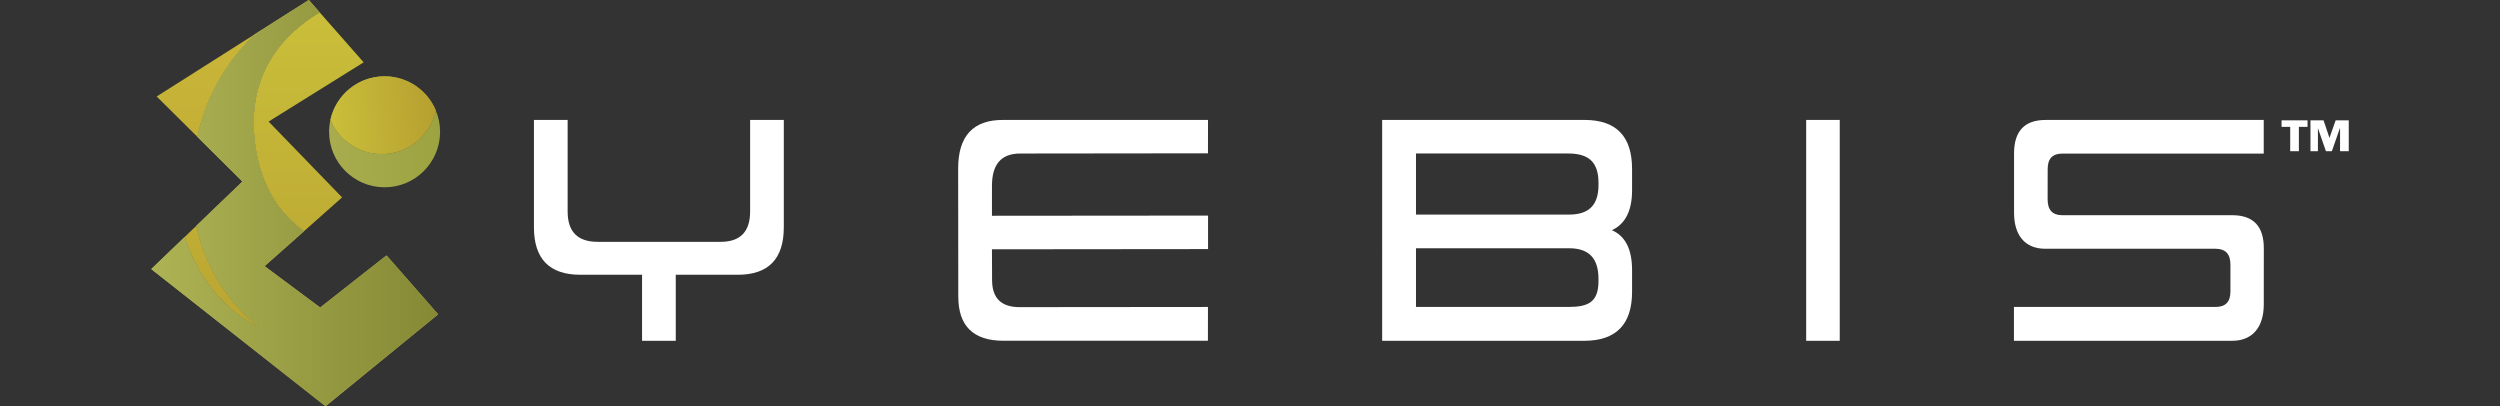
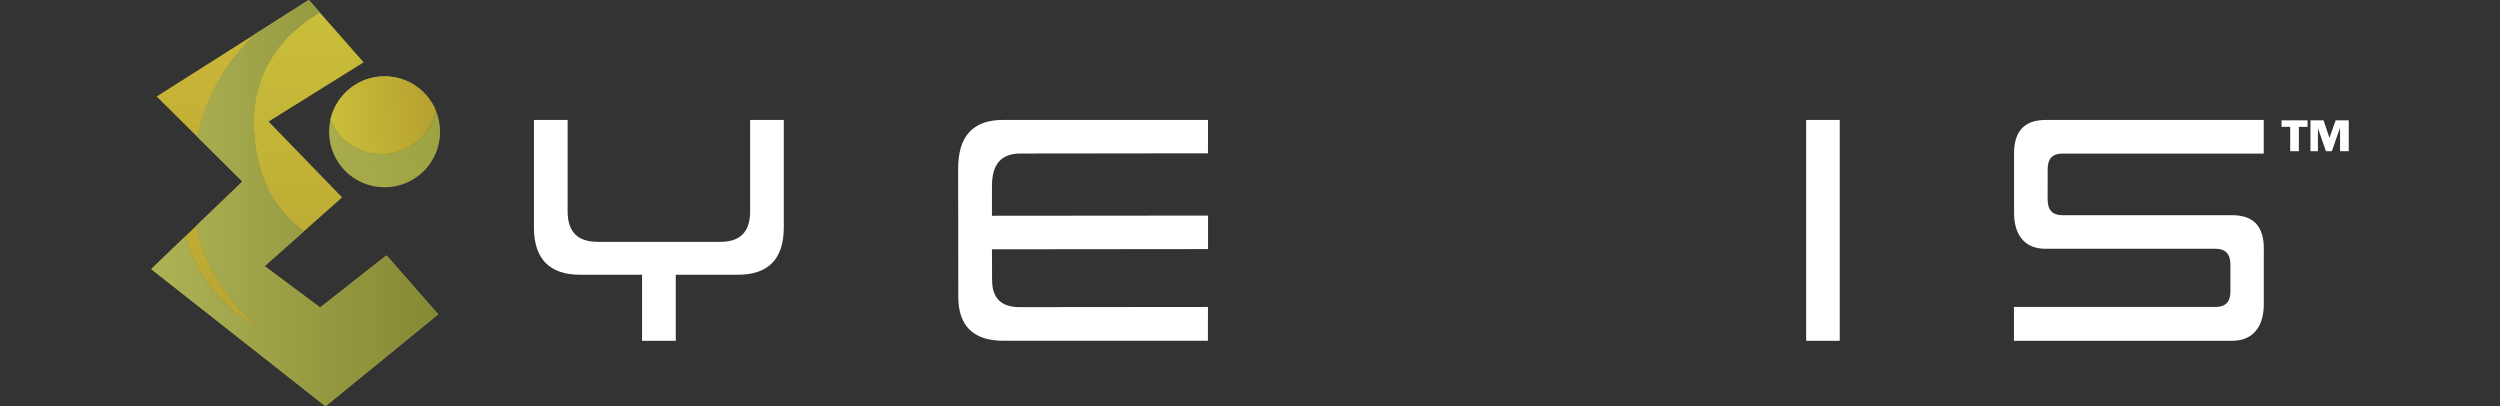
<svg xmlns="http://www.w3.org/2000/svg" version="1.1" id="レイヤー_1" x="0px" y="0px" width="400px" height="65px" viewBox="0 0 400 65" enable-background="new 0 0 400 65" xml:space="preserve">
  <rect x="0" y="0" width="400" height="65" fill="#333333" stroke="none" />
  <g>
    <g>
      <g>
        <g>
          <linearGradient id="SVGID_1_" gradientUnits="userSpaceOnUse" x1="21.766" y1="-37.654" x2="39.528" y2="-37.654" gradientTransform="matrix(0.996 -0.088 0.088 0.996 34.583 64.373)">
            <stop offset="0" style="stop-color:#A8AC4E" />
            <stop offset="1" style="stop-color:#9CA340" />
          </linearGradient>
          <path fill="url(#SVGID_1_)" d="M61.04,24.636c-3.682-0.006-6.838-2.263-8.175-5.462c-0.135,0.611-0.209,1.24-0.212,1.893      c-0.012,4.904,3.953,8.89,8.859,8.899c4.902,0.017,8.891-3.948,8.9-8.854c0.006-1.22-0.239-2.379-0.681-3.438      C68.854,21.665,65.298,24.649,61.04,24.636z" />
          <linearGradient id="SVGID_2_" gradientUnits="userSpaceOnUse" x1="21.767" y1="-43.429" x2="39.528" y2="-43.429" gradientTransform="matrix(0.996 -0.088 0.088 0.996 34.583 64.373)">
            <stop offset="0" style="stop-color:#A8AC4E" />
            <stop offset="1" style="stop-color:#9CA340" />
          </linearGradient>
          <path fill="url(#SVGID_2_)" d="M61.04,24.636c4.258,0.013,7.813-2.971,8.691-6.963c-1.335-3.202-4.488-5.455-8.178-5.464      c-4.251-0.01-7.808,2.973-8.688,6.965C54.202,22.374,57.358,24.63,61.04,24.636z" />
          <linearGradient id="SVGID_3_" gradientUnits="userSpaceOnUse" x1="21.767" y1="-43.429" x2="39.528" y2="-43.429" gradientTransform="matrix(0.996 -0.088 0.088 0.996 34.583 64.373)">
            <stop offset="0" style="stop-color:#CABF3A" />
            <stop offset="1" style="stop-color:#B69F30" />
          </linearGradient>
          <path fill="url(#SVGID_3_)" d="M61.04,24.636c4.258,0.013,7.813-2.971,8.691-6.963c-1.335-3.202-4.488-5.455-8.178-5.464      c-4.251-0.01-7.808,2.973-8.688,6.965C54.202,22.374,57.358,24.63,61.04,24.636z" />
        </g>
        <g>
          <linearGradient id="SVGID_4_" gradientUnits="userSpaceOnUse" x1="32.91" y1="0.002" x2="32.91" y2="64.996">
            <stop offset="0" style="stop-color:#CBB839" />
            <stop offset="1" style="stop-color:#B69F30" />
          </linearGradient>
          <path fill="url(#SVGID_4_)" d="M40.755,5.487l-15.69,9.95l6.518,6.46C33.105,14.802,36.721,9.445,40.755,5.487z" />
          <linearGradient id="SVGID_5_" gradientUnits="userSpaceOnUse" x1="49.384" y1="0.002" x2="49.384" y2="64.999">
            <stop offset="0" style="stop-color:#CABF3A" />
            <stop offset="1" style="stop-color:#B69F30" />
          </linearGradient>
          <path fill="url(#SVGID_5_)" d="M40.821,23.101c0.946,6.986,4.105,11.273,7.819,13.892l6.094-5.41L42.979,19.45l15.207-9.479      L51.148,1.98C45.499,5.352,39.283,11.72,40.821,23.101z" />
          <linearGradient id="SVGID_6_" gradientUnits="userSpaceOnUse" x1="35.628" y1="-0.006" x2="35.628" y2="65.005">
            <stop offset="0" style="stop-color:#CABF3A" />
            <stop offset="1" style="stop-color:#B69F30" />
          </linearGradient>
          <path fill="url(#SVGID_6_)" d="M41.722,52.491c0,0-7.909-5.212-10.3-16.377l-1.887,1.815      C33.073,49.078,41.722,52.491,41.722,52.491z" />
          <linearGradient id="SVGID_7_" gradientUnits="userSpaceOnUse" x1="61.816" y1="-0.257" x2="61.816" y2="65.155">
            <stop offset="0" style="stop-color:#D5CB62" />
            <stop offset="1" style="stop-color:#B6B14C" />
          </linearGradient>
          <path fill="url(#SVGID_7_)" d="M61.843,40.864l-0.197,0.151c0.116,0.008,0.23,0.009,0.34,0.014L61.843,40.864z" />
          <linearGradient id="SVGID_8_" gradientUnits="userSpaceOnUse" x1="47.15" y1="0" x2="47.15" y2="65.001">
            <stop offset="0" style="stop-color:#D5CB62" />
            <stop offset="1" style="stop-color:#B6B14C" />
          </linearGradient>
          <path fill="url(#SVGID_8_)" d="M52.085,65l18.016-14.71l-8.115-9.261c-0.11-0.005-0.224-0.006-0.34-0.014l-10.417,8.19      l-8.895-6.621l6.306-5.593c-3.714-2.618-6.873-6.905-7.819-13.892C39.283,11.72,45.499,5.352,51.148,1.98L49.407,0l-8.652,5.487      c-4.034,3.958-7.649,9.315-9.172,16.41l7.205,7.146l-7.365,7.072c2.391,11.165,10.3,16.377,10.3,16.377      s-8.649-3.413-12.188-14.562l-5.335,5.123L52.085,65z" />
          <linearGradient id="SVGID_9_" gradientUnits="userSpaceOnUse" x1="17.741" y1="32.5" x2="77.604" y2="32.5">
            <stop offset="0" style="stop-color:#B3B959" />
            <stop offset="1" style="stop-color:#7E822F" />
          </linearGradient>
          <path fill="url(#SVGID_9_)" d="M52.085,65l18.016-14.71l-8.115-9.261c-0.11-0.005-0.224-0.006-0.34-0.014l-10.417,8.19      l-8.895-6.621l6.306-5.593c-3.714-2.618-6.873-6.905-7.819-13.892C39.283,11.72,45.499,5.352,51.148,1.98L49.407,0l-8.652,5.487      c-4.034,3.958-7.649,9.315-9.172,16.41l7.205,7.146l-7.365,7.072c2.391,11.165,10.3,16.377,10.3,16.377      s-8.649-3.413-12.188-14.562l-5.335,5.123L52.085,65z" />
        </g>
      </g>
      <g>
        <g>
          <path fill="#FFFFFF" d="M120.02,19.189v14.664c-0.006,3.226-1.577,4.841-4.72,4.841H95.626c-3.204,0-4.804-1.615-4.804-4.841      V19.189H85.43v17.173c0,5.063,2.481,7.6,7.435,7.6h9.865v10.563h5.392V43.962h9.919c4.911,0,7.369-2.536,7.369-7.6V19.189      H120.02z" />
          <path fill="#FFFFFF" d="M294.359,19.189v35.335h-5.371V19.189H294.359z" />
          <path fill="#FFFFFF" d="M193.287,39.853l-34.575,0.034l0.021,4.942c0.009,2.882,1.472,4.313,4.401,4.313l30.14-0.028      l-0.009,5.407H160.56c-4.833,0-7.255-2.368-7.233-7.136l-0.021-20.354c-0.027-5.27,2.401-7.884,7.255-7.842h32.721l-0.006,5.339      l-30.125,0.035c-2.957,0.041-4.437,1.707-4.437,5.189v4.771l34.575-0.03V39.853z" />
-           <path fill="#FFFFFF" d="M261.131,30.436c0,3.272-1.08,5.407-3.229,6.396c2.149,0.923,3.229,3.051,3.229,6.394v3.459      c0,5.207-2.543,7.82-7.619,7.844h-32.365V19.189h32.365c5.076,0,7.619,2.606,7.619,7.843V30.436z M255.76,29.252      c0-3.359-1.618-4.694-4.846-4.694h-24.357v9.776h24.485c3.145,0,4.718-1.476,4.718-4.741V29.252z M255.757,44.623      c0-3.344-1.57-4.904-4.715-4.904h-24.485v9.393h24.357c3.228,0,4.843-0.78,4.843-4.142V44.623z" />
          <path fill="#FFFFFF" d="M356.869,46.657v-4.329c0-1.685-0.789-2.526-2.375-2.526h-27.241c-3.338,0-5.004-2.261-5.004-5.738      v-9.519c0-3.551,1.666-5.336,5.004-5.352l34.945-0.003v5.387l-32.24-0.002c-1.552,0-2.329,0.819-2.329,2.453l-0.009,4.888      c0,1.682,0.782,2.516,2.326,2.516h27.212c3.367,0,5.052,1.758,5.052,5.294l-0.006,9.007c0,3.455-1.687,5.793-5.052,5.793      h-34.921v-5.413h32.263C356.08,49.111,356.869,48.299,356.869,46.657z" />
        </g>
      </g>
    </g>
    <g>
      <g>
        <path fill="#FFFFFF" d="M369.208,19.256v1.038h-1.388v3.896h-1.386v-3.896h-1.383v-1.038H369.208z M372.149,24.189l-1.281-3.685     v3.685h-1.193v-4.933h2.093l0.946,2.81l0.991-2.81h2.096v4.933h-1.392V20.44l-1.311,3.749H372.149z" />
      </g>
    </g>
  </g>
</svg>